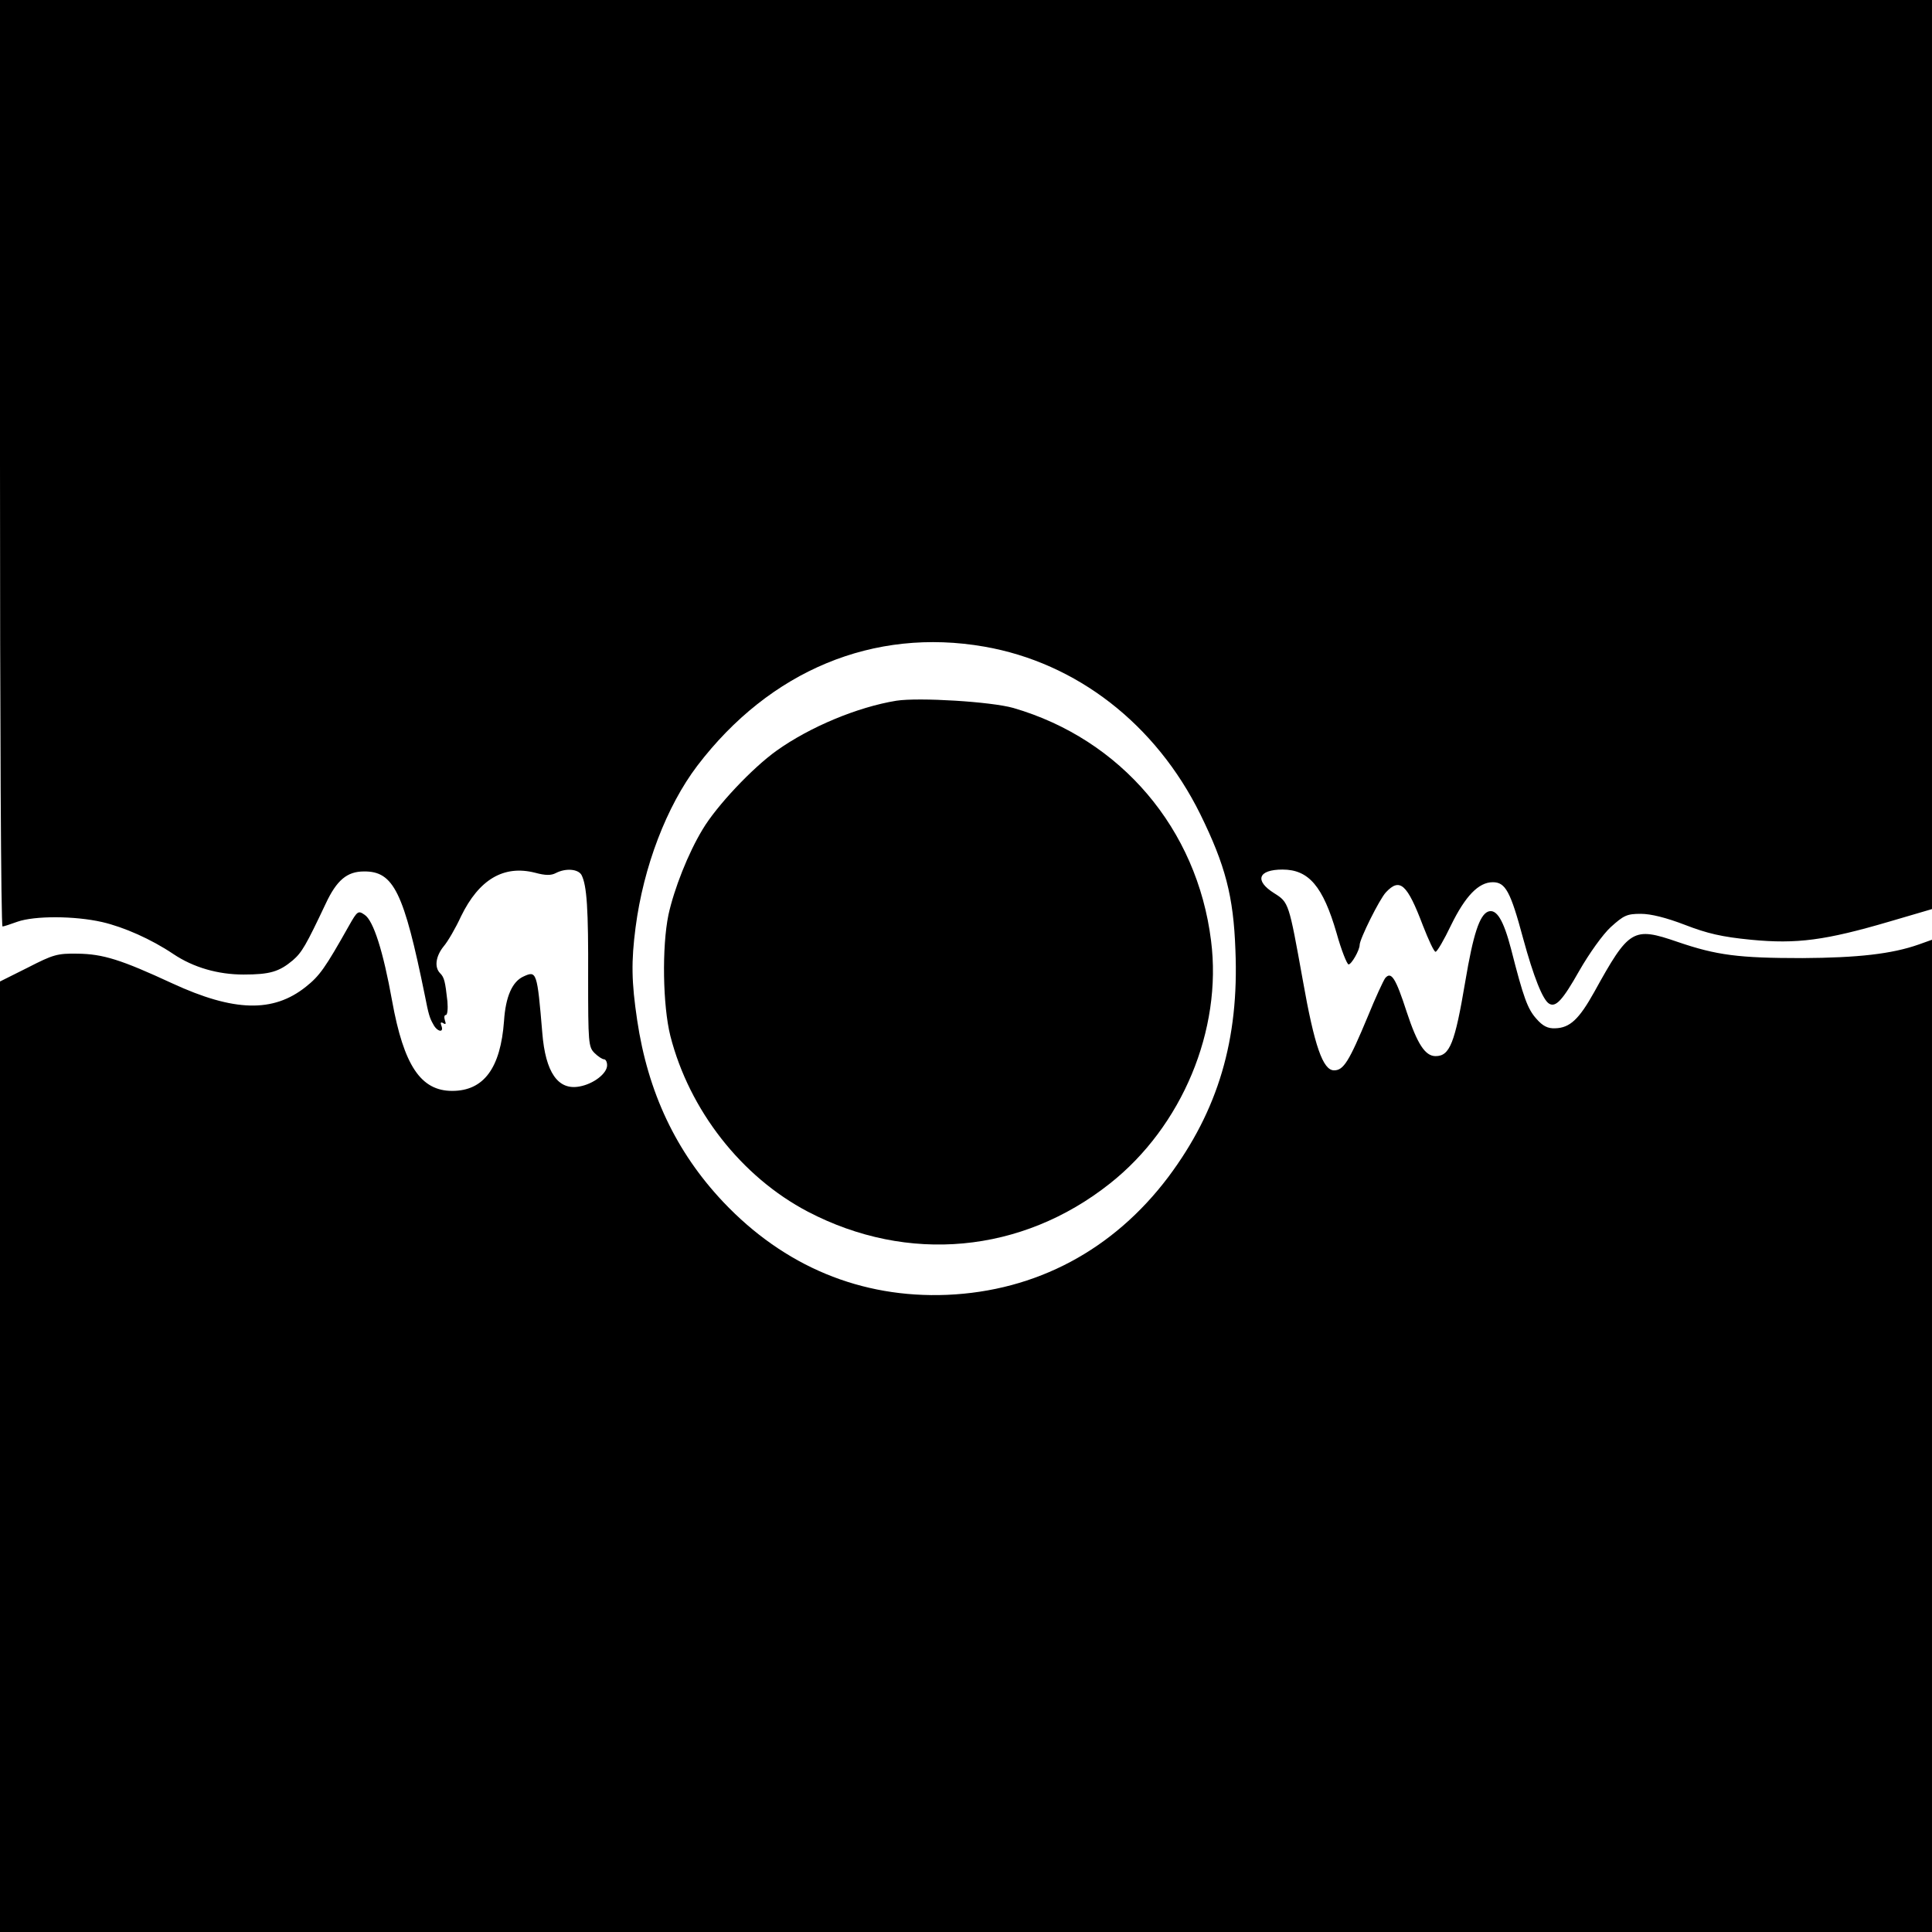
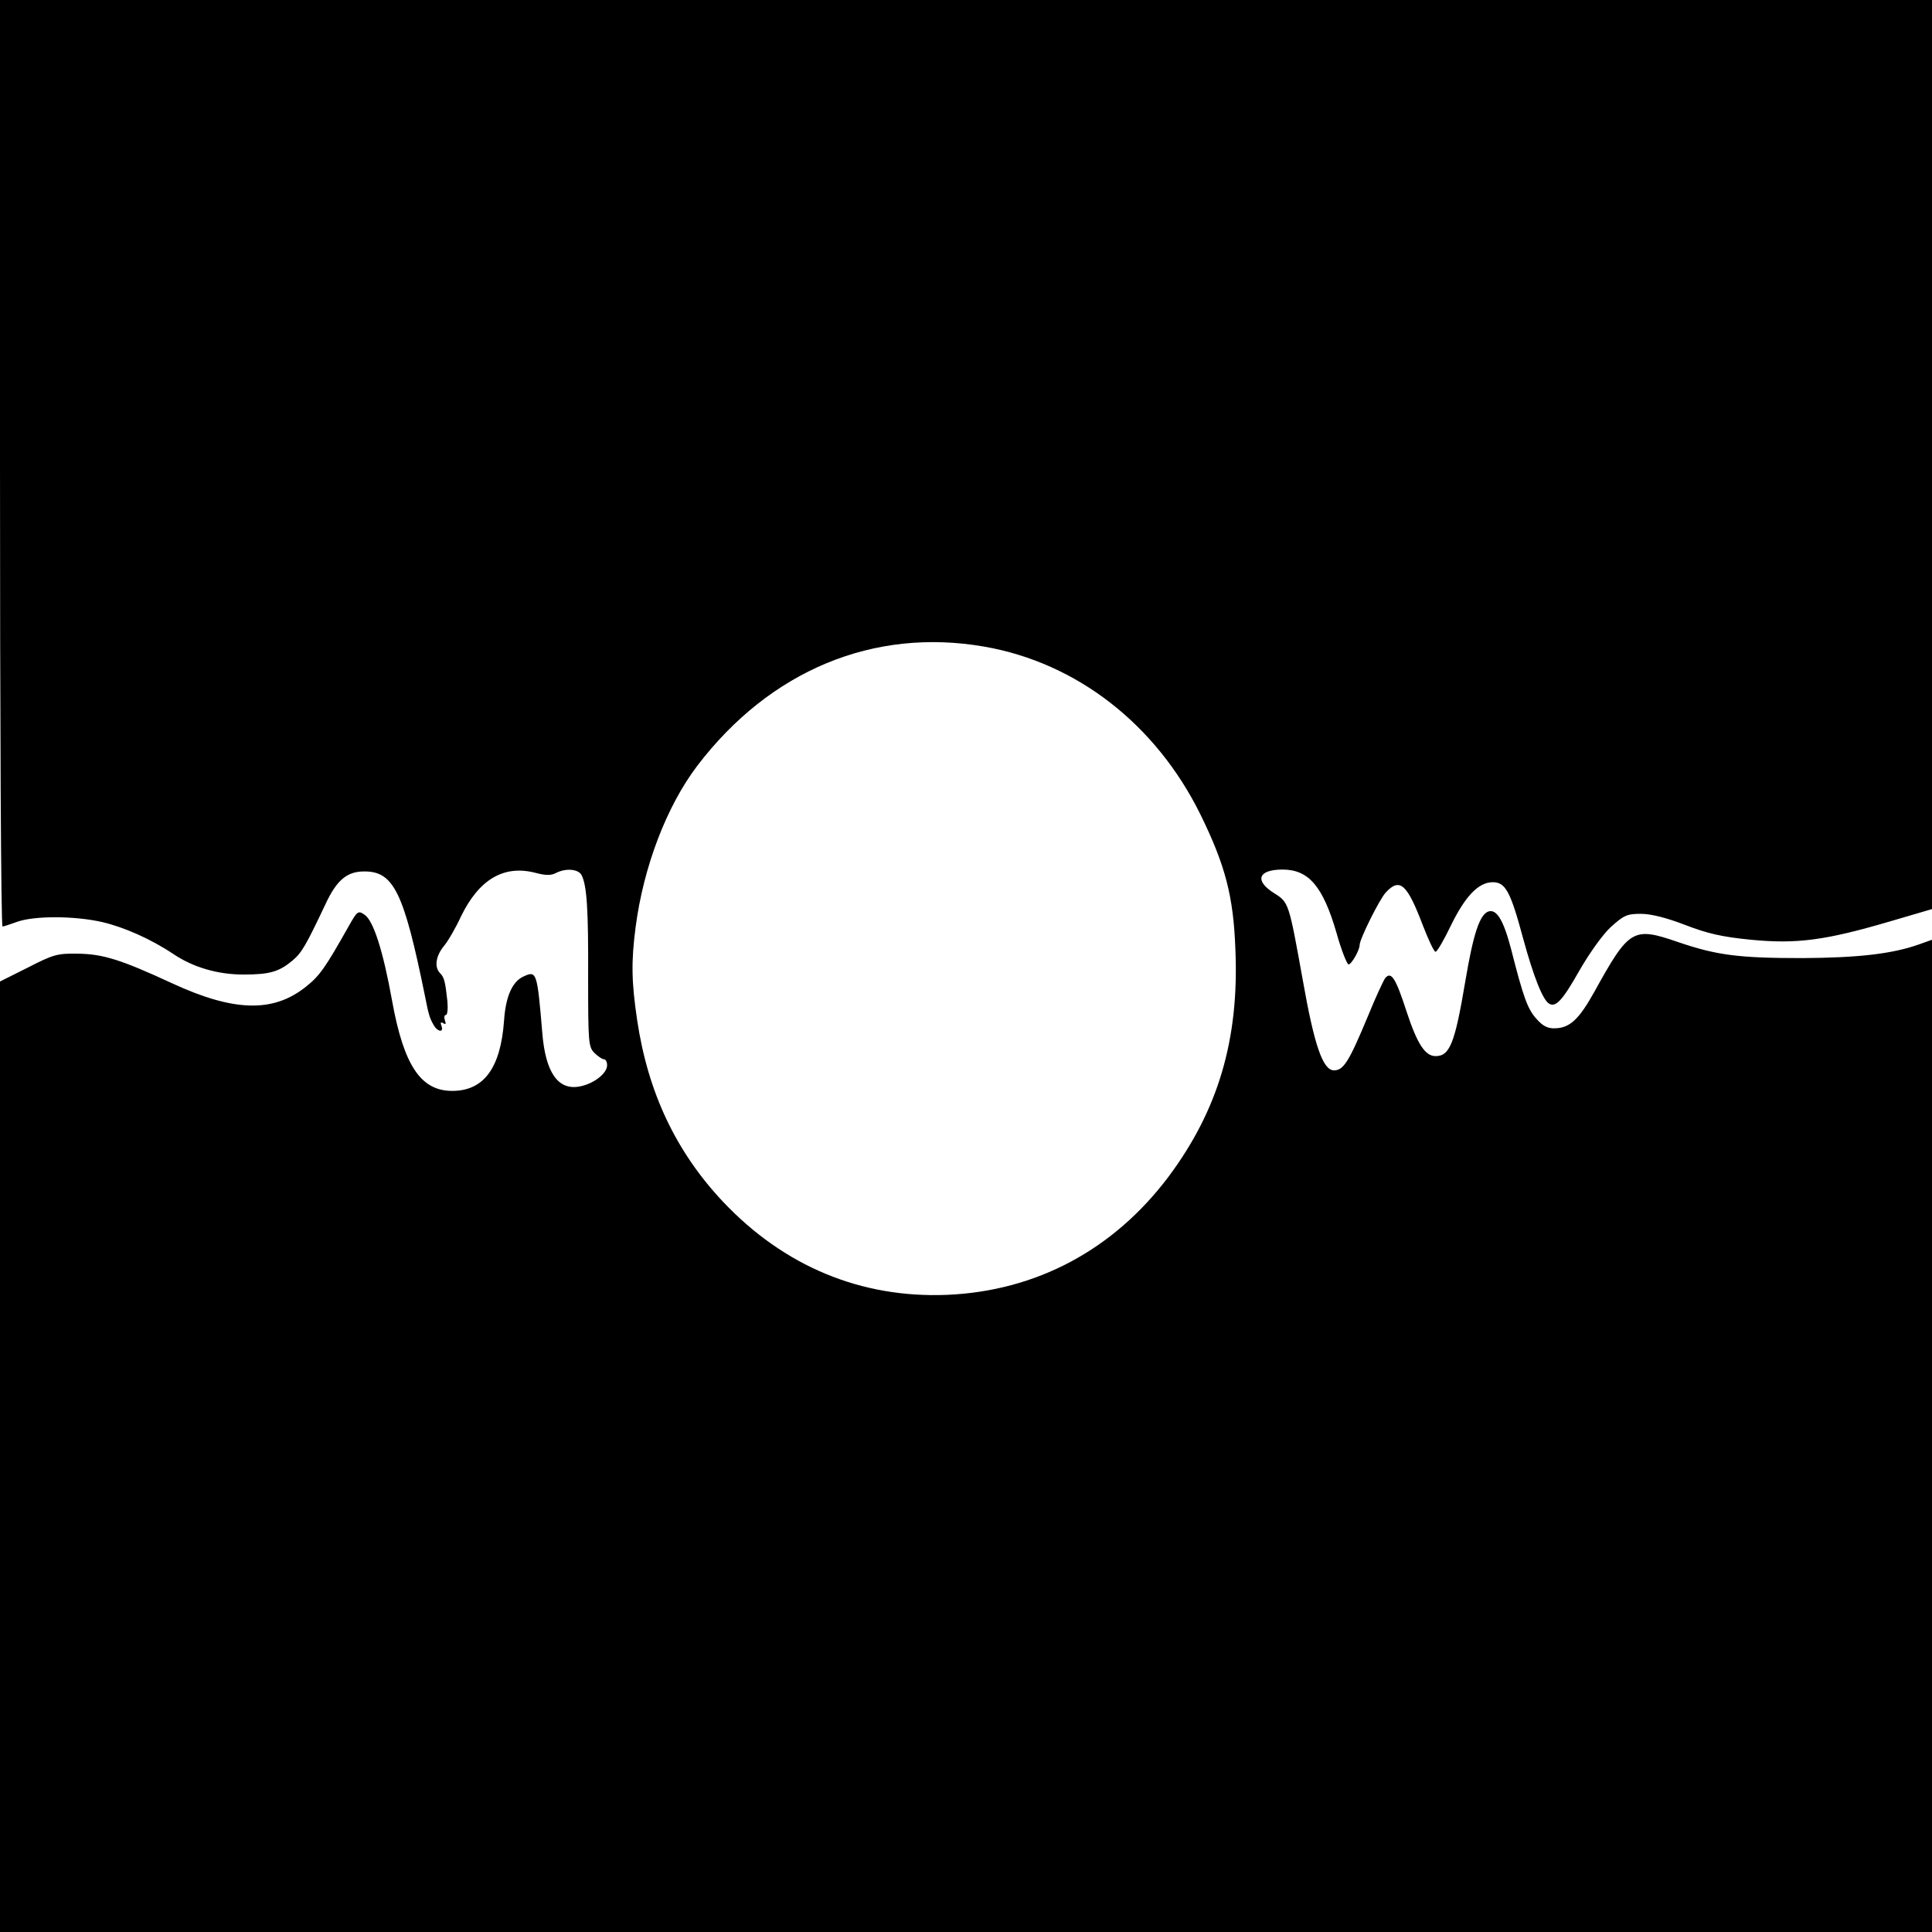
<svg xmlns="http://www.w3.org/2000/svg" version="1.0" width="611pt" height="611pt" viewBox="0 0 611 611" preserveAspectRatio="xMidYMid meet">
  <g transform="translate(0,611) scale(0.1,-0.1)" fill="#000000" stroke="none">
-     <path d="M0 4645 c0 -806 3 -1465 8 -1465 4 0 25 7 47 15 54 19 180 19 268 -1 69 -16 155 -54 225 -101 64 -43 142 -65 222 -65 84 0 113 9 156 45 29 25 42 48 104 179 35 75 68 102 121 102 94 1 126 -65 193 -394 11 -57 15 -70 26 -89 12 -24 35 -29 26 -5 -4 10 -2 13 6 8 8 -5 9 -2 5 9 -3 10 -2 17 3 17 5 0 7 19 5 43 -7 63 -10 76 -23 89 -19 19 -14 54 11 85 13 15 38 58 55 95 57 117 135 163 234 138 33 -9 51 -9 66 -1 31 16 70 13 81 -6 17 -33 22 -107 21 -325 0 -205 1 -219 20 -238 11 -11 25 -20 30 -20 6 0 10 -9 10 -19 0 -26 -43 -59 -87 -67 -68 -13 -108 44 -118 170 -16 192 -18 197 -59 178 -36 -16 -57 -64 -62 -141 -11 -149 -64 -221 -164 -221 -99 0 -153 80 -190 285 -28 156 -59 254 -87 272 -20 14 -23 12 -49 -34 -76 -135 -93 -159 -137 -194 -103 -82 -227 -79 -422 11 -162 75 -219 93 -300 94 -64 1 -77 -3 -157 -44 l-88 -44 0 -1503 0 -1503 3055 0 3055 0 0 1569 0 1569 -42 -15 c-85 -30 -193 -42 -368 -43 -202 0 -271 9 -394 51 -142 49 -154 41 -264 -158 -48 -86 -77 -114 -124 -115 -23 -1 -39 7 -59 30 -28 31 -41 67 -80 220 -24 92 -46 129 -73 119 -27 -11 -47 -72 -72 -221 -33 -196 -49 -236 -94 -236 -33 0 -58 39 -91 139 -35 108 -49 130 -68 108 -6 -8 -31 -62 -55 -121 -60 -144 -77 -171 -107 -171 -35 0 -62 76 -99 286 -44 244 -44 245 -90 274 -64 40 -51 75 26 75 83 0 128 -53 171 -201 15 -54 33 -99 38 -99 9 0 35 45 35 62 0 18 63 145 83 166 44 47 67 27 117 -105 18 -46 35 -83 40 -83 5 0 27 38 49 84 45 92 87 136 132 136 40 0 56 -29 96 -178 33 -121 62 -194 82 -206 21 -13 43 11 95 103 32 56 75 116 100 139 41 37 51 42 95 42 32 0 80 -12 140 -35 70 -27 116 -38 209 -47 144 -14 235 -2 439 58 l133 39 0 1438 0 1437 -3055 0 -3055 0 0 -1465z m3113 -580 c292 -51 542 -245 683 -530 79 -161 105 -259 111 -429 12 -284 -55 -508 -212 -718 -174 -231 -418 -361 -700 -373 -272 -11 -515 90 -708 294 -149 158 -238 346 -272 575 -18 121 -19 185 -5 293 25 192 98 383 195 511 230 302 558 438 908 377z" />
-     <path d="M2835 3894 c-123 -20 -274 -83 -379 -158 -77 -55 -190 -175 -234 -249 -46 -76 -90 -188 -108 -270 -21 -102 -18 -287 6 -383 60 -235 225 -446 435 -556 316 -165 676 -132 955 89 228 180 356 486 320 768 -44 354 -285 637 -625 736 -70 20 -299 34 -370 23z" />
+     <path d="M0 4645 c0 -806 3 -1465 8 -1465 4 0 25 7 47 15 54 19 180 19 268 -1 69 -16 155 -54 225 -101 64 -43 142 -65 222 -65 84 0 113 9 156 45 29 25 42 48 104 179 35 75 68 102 121 102 94 1 126 -65 193 -394 11 -57 15 -70 26 -89 12 -24 35 -29 26 -5 -4 10 -2 13 6 8 8 -5 9 -2 5 9 -3 10 -2 17 3 17 5 0 7 19 5 43 -7 63 -10 76 -23 89 -19 19 -14 54 11 85 13 15 38 58 55 95 57 117 135 163 234 138 33 -9 51 -9 66 -1 31 16 70 13 81 -6 17 -33 22 -107 21 -325 0 -205 1 -219 20 -238 11 -11 25 -20 30 -20 6 0 10 -9 10 -19 0 -26 -43 -59 -87 -67 -68 -13 -108 44 -118 170 -16 192 -18 197 -59 178 -36 -16 -57 -64 -62 -141 -11 -149 -64 -221 -164 -221 -99 0 -153 80 -190 285 -28 156 -59 254 -87 272 -20 14 -23 12 -49 -34 -76 -135 -93 -159 -137 -194 -103 -82 -227 -79 -422 11 -162 75 -219 93 -300 94 -64 1 -77 -3 -157 -44 l-88 -44 0 -1503 0 -1503 3055 0 3055 0 0 1569 0 1569 -42 -15 c-85 -30 -193 -42 -368 -43 -202 0 -271 9 -394 51 -142 49 -154 41 -264 -158 -48 -86 -77 -114 -124 -115 -23 -1 -39 7 -59 30 -28 31 -41 67 -80 220 -24 92 -46 129 -73 119 -27 -11 -47 -72 -72 -221 -33 -196 -49 -236 -94 -236 -33 0 -58 39 -91 139 -35 108 -49 130 -68 108 -6 -8 -31 -62 -55 -121 -60 -144 -77 -171 -107 -171 -35 0 -62 76 -99 286 -44 244 -44 245 -90 274 -64 40 -51 75 26 75 83 0 128 -53 171 -201 15 -54 33 -99 38 -99 9 0 35 45 35 62 0 18 63 145 83 166 44 47 67 27 117 -105 18 -46 35 -83 40 -83 5 0 27 38 49 84 45 92 87 136 132 136 40 0 56 -29 96 -178 33 -121 62 -194 82 -206 21 -13 43 11 95 103 32 56 75 116 100 139 41 37 51 42 95 42 32 0 80 -12 140 -35 70 -27 116 -38 209 -47 144 -14 235 -2 439 58 l133 39 0 1438 0 1437 -3055 0 -3055 0 0 -1465z m3113 -580 c292 -51 542 -245 683 -530 79 -161 105 -259 111 -429 12 -284 -55 -508 -212 -718 -174 -231 -418 -361 -700 -373 -272 -11 -515 90 -708 294 -149 158 -238 346 -272 575 -18 121 -19 185 -5 293 25 192 98 383 195 511 230 302 558 438 908 377" />
  </g>
</svg>